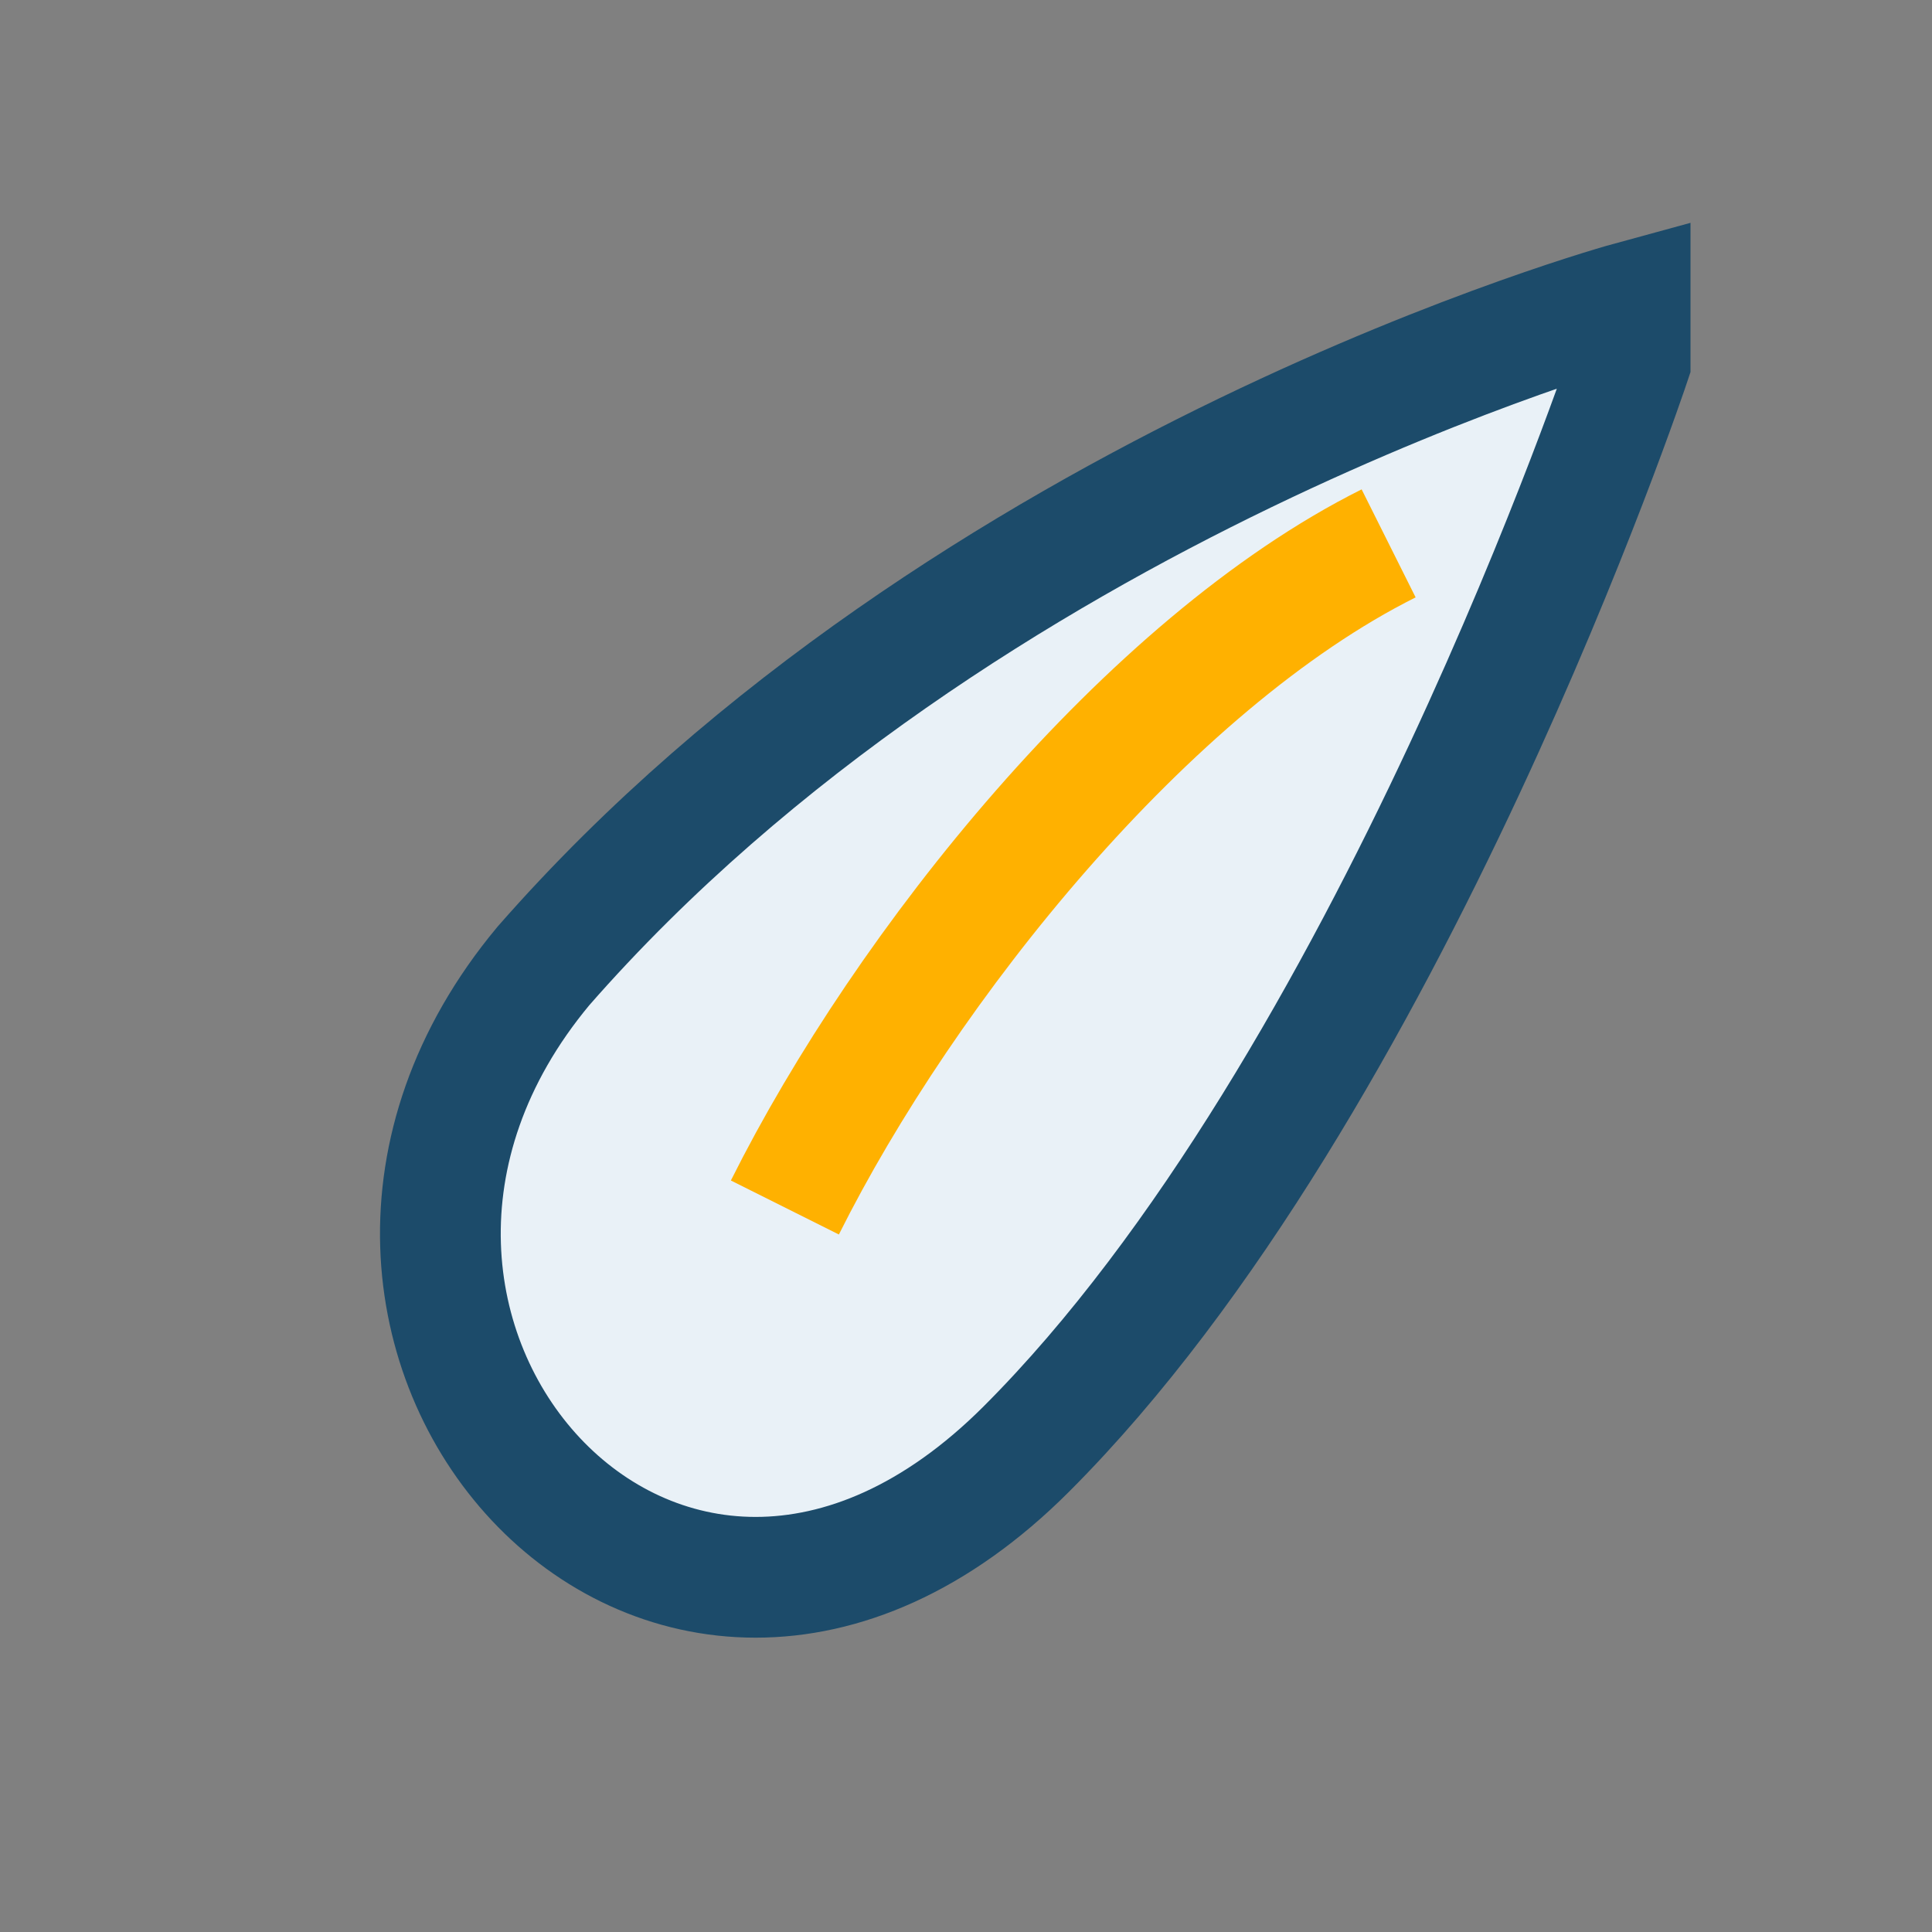
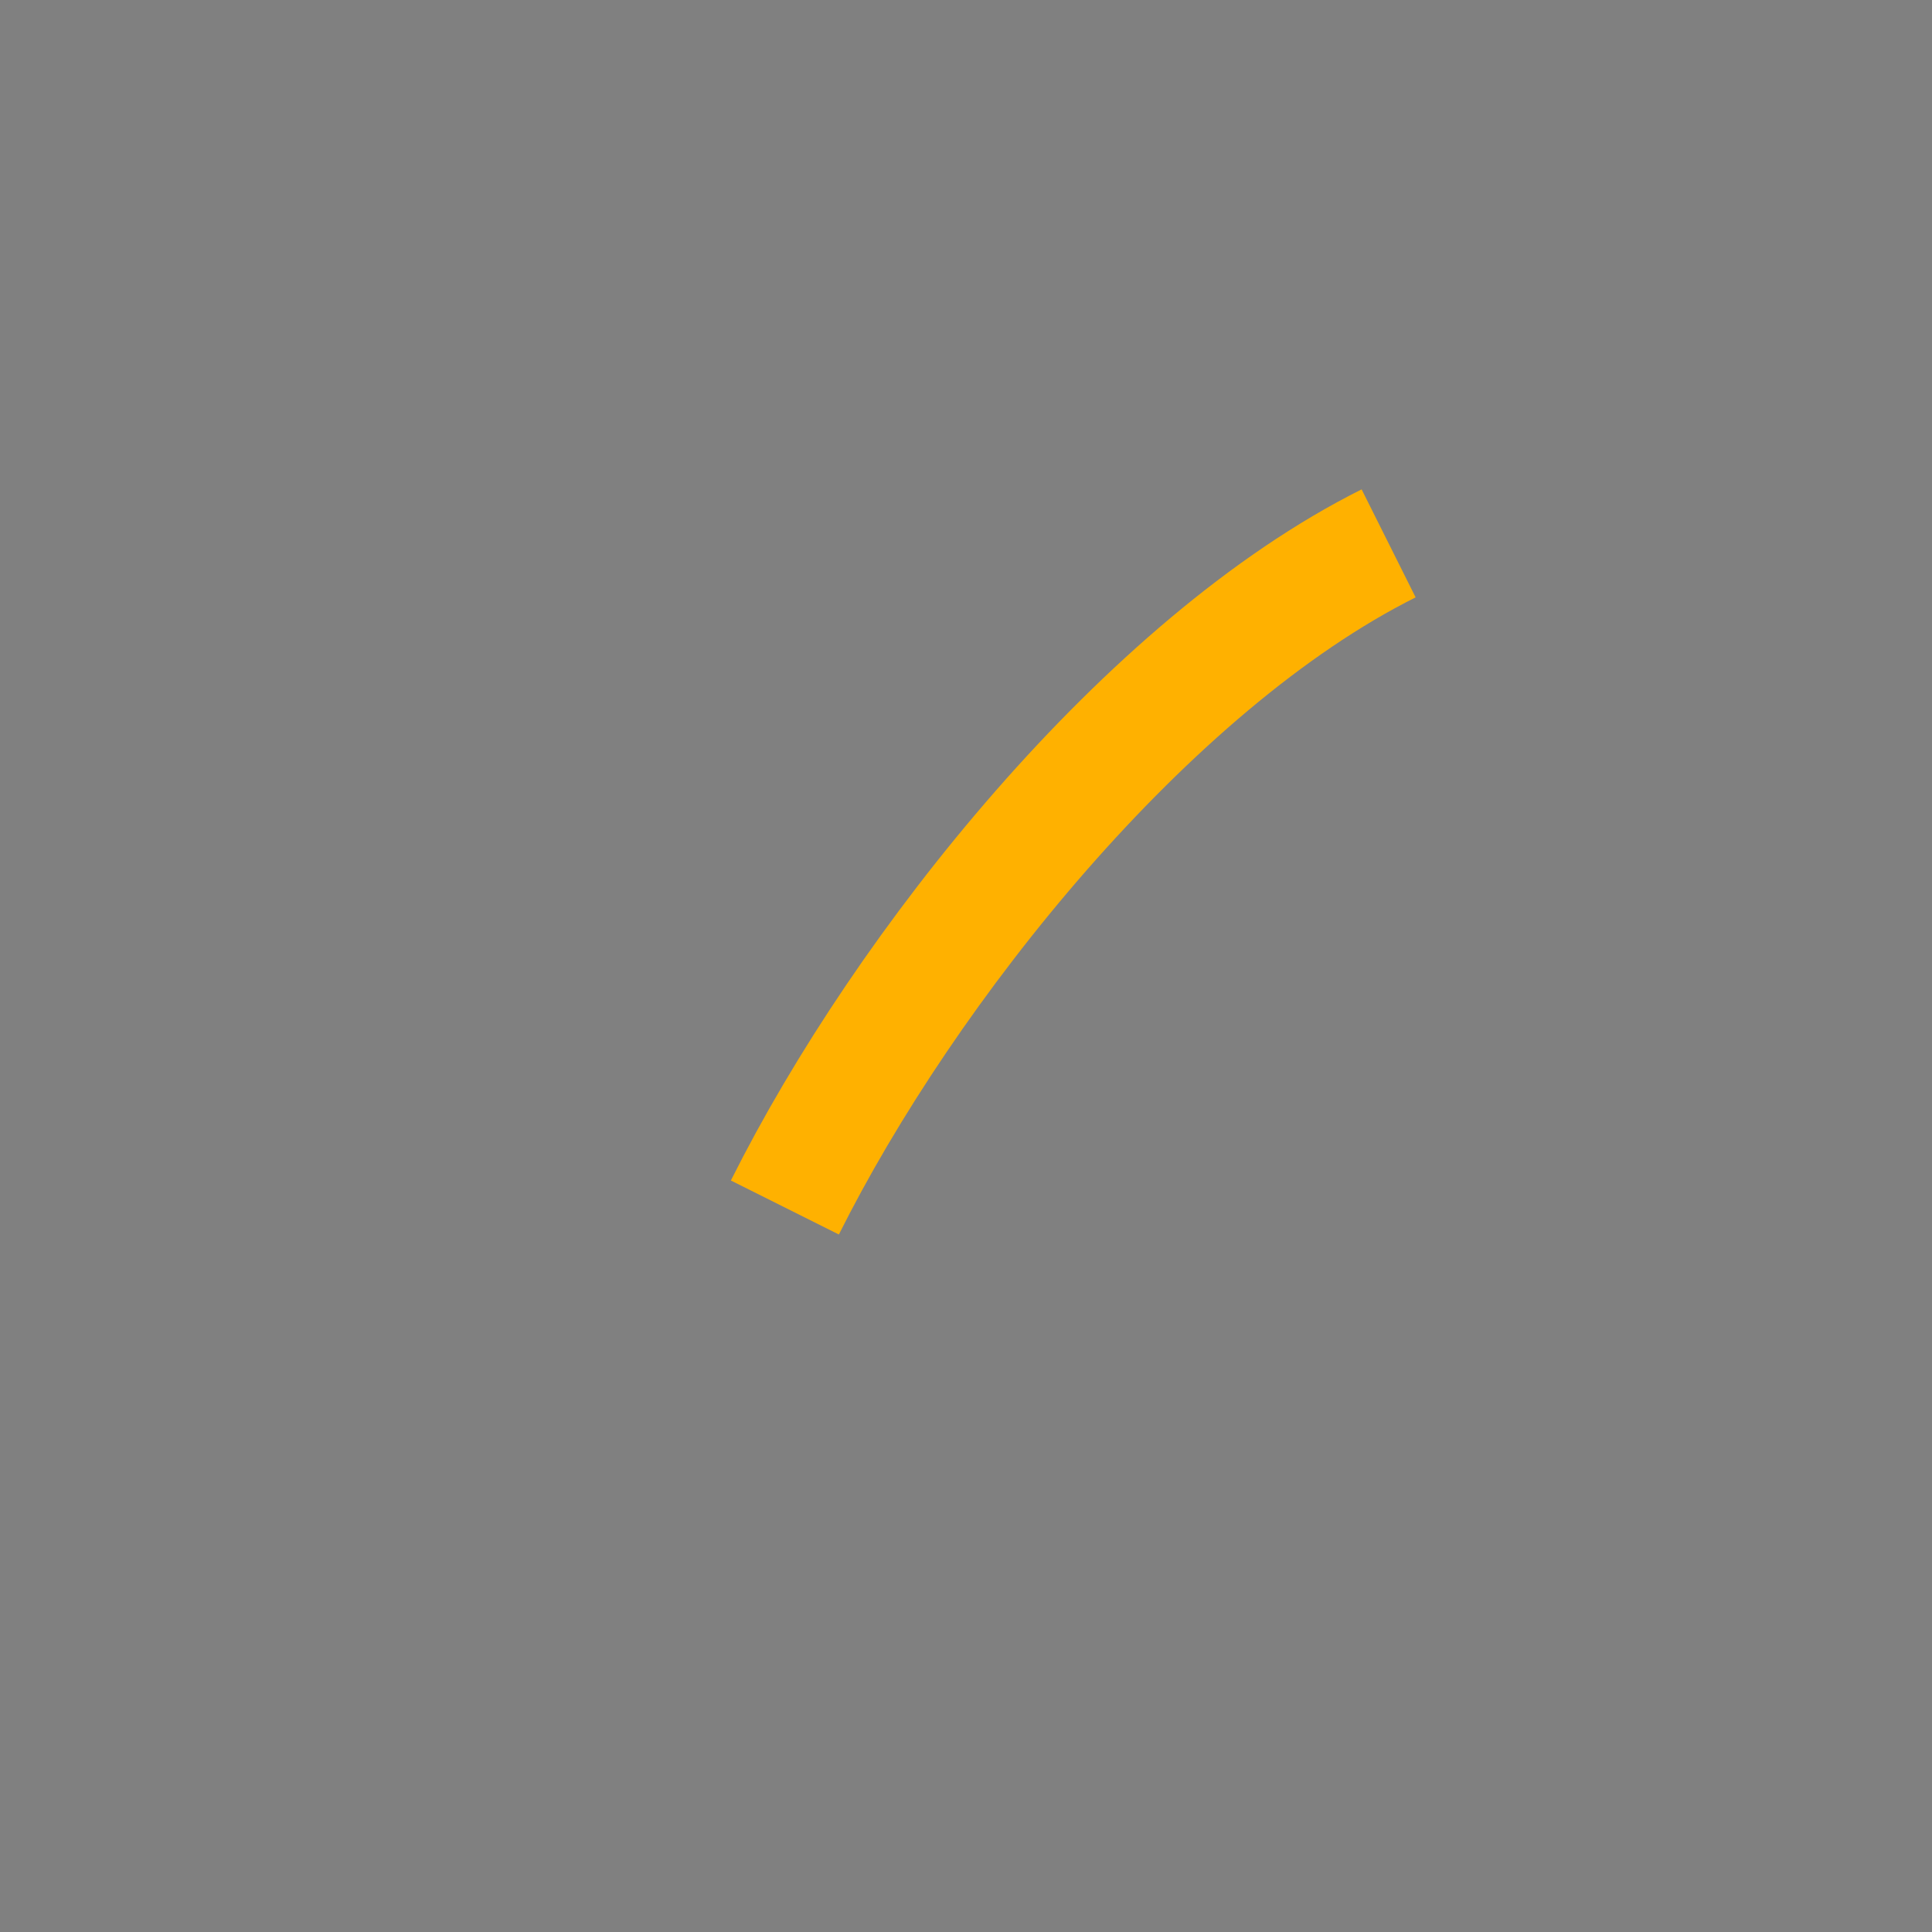
<svg xmlns="http://www.w3.org/2000/svg" width="32" height="32" viewBox="0 0 32 32">
  <rect x="0" y="0" width="32" height="32" fill="#808080" stroke="none" />
-   <path d="M27 5S16 8 9 16c-5 6 2 14 8 8s10-18 10-18z" fill="#E9F1F7" stroke="#1C4B6A" stroke-width="2" />
  <path d="M13 20c2-4 6-9 10-11" stroke="#FFB100" stroke-width="2" fill="none" />
</svg>